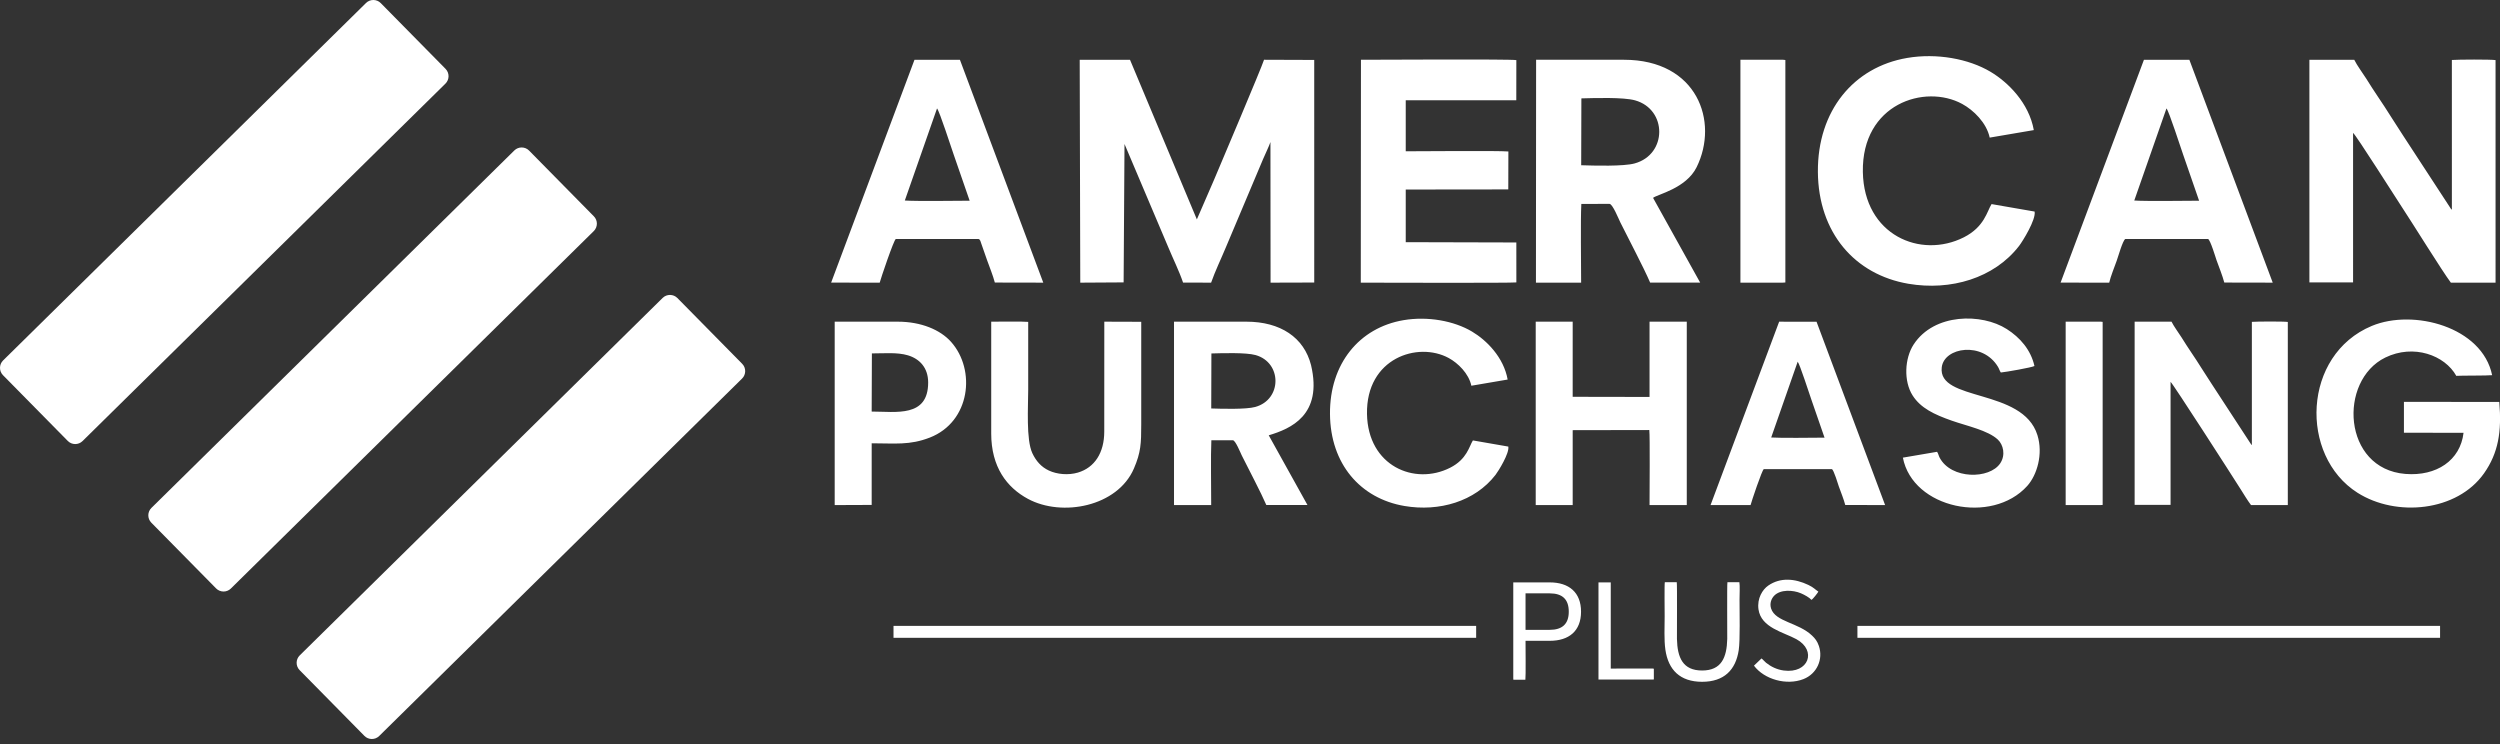
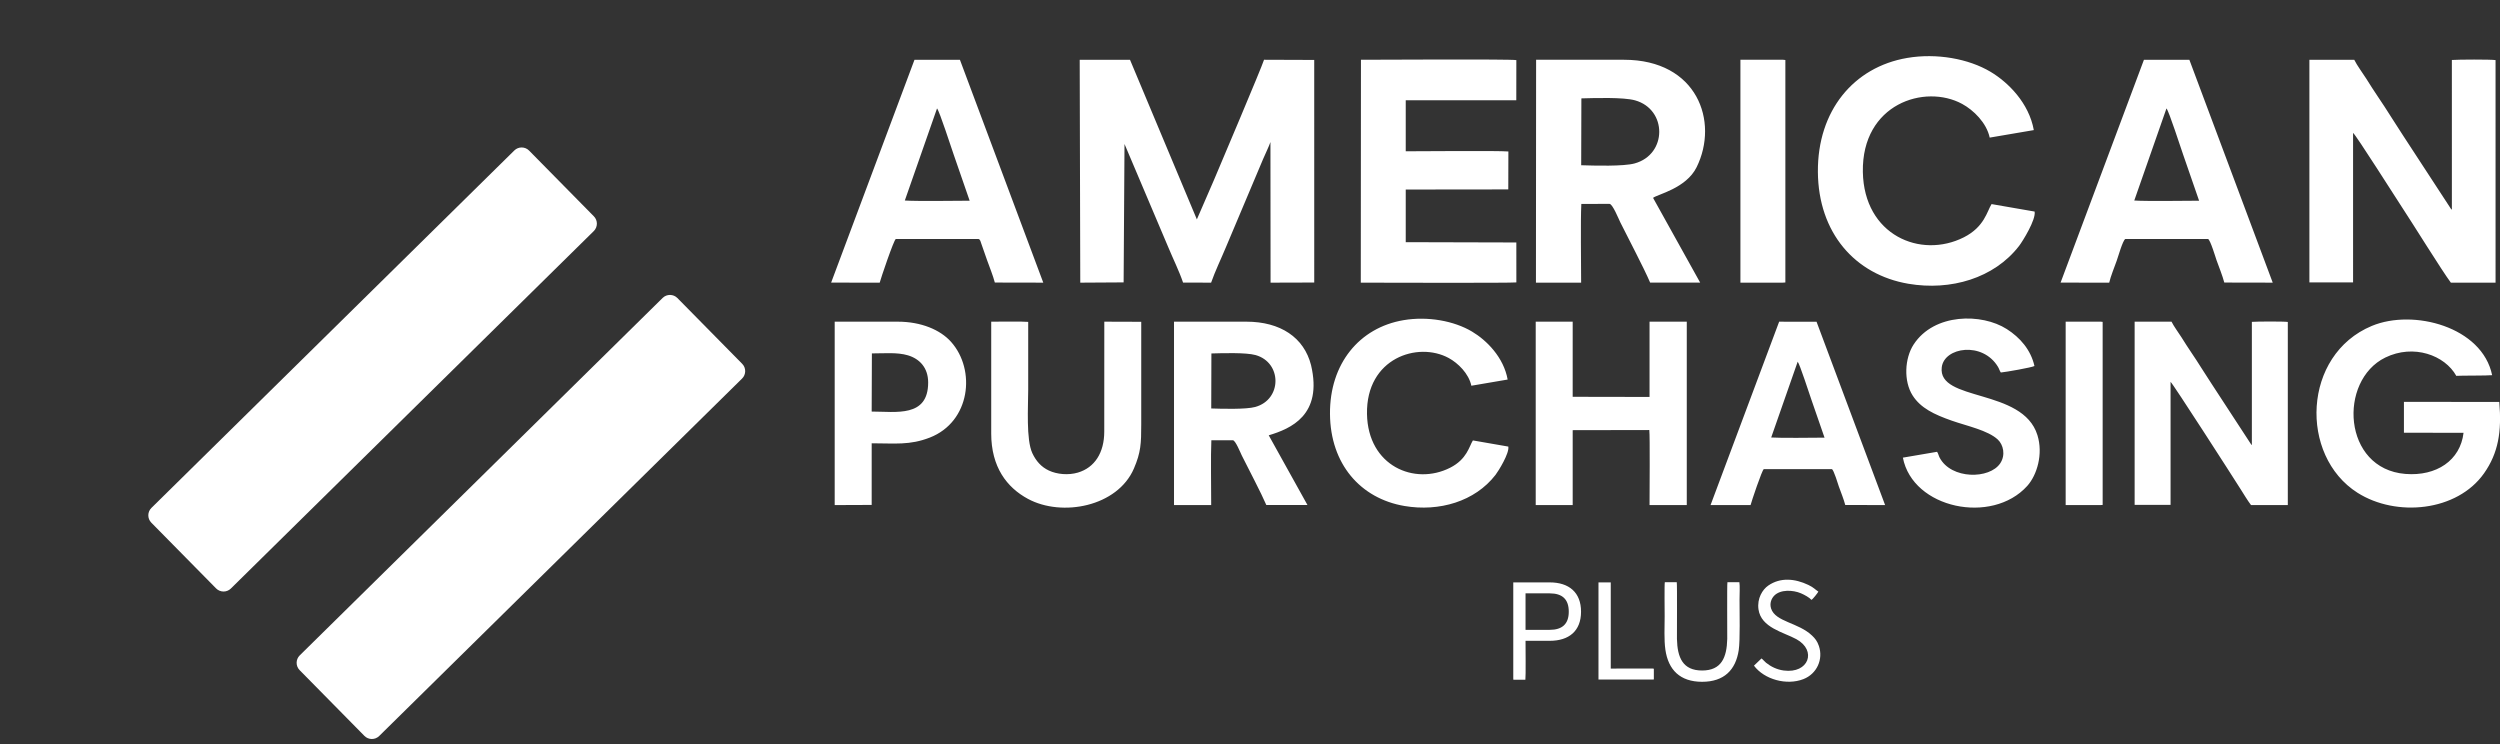
<svg xmlns="http://www.w3.org/2000/svg" width="252" height="75" viewBox="0 0 252 75" fill="none">
  <rect x="0" y="0" width="252" height="75" fill="#333333" stroke="none" />
  <path fill-rule="evenodd" clip-rule="evenodd" d="M108.891 28.492L113.261 28.465L113.35 14.514L117.762 24.921C118.228 26.048 118.872 27.351 119.253 28.486L122.08 28.491C122.485 27.329 123.092 26.078 123.569 24.927L127.321 16.032C127.53 15.539 127.912 14.755 128.061 14.319L128.073 28.492L132.475 28.479L132.474 6.042L127.415 6.024C127.171 6.814 122.899 16.882 122.389 18.092L120.644 22.115L113.906 6.03L108.834 6.025L108.891 28.492L108.891 28.492ZM154.823 28.492H159.378C159.38 26.449 159.309 22.363 159.398 20.556L162.235 20.551C162.553 20.551 163.165 22.086 163.328 22.414C164.184 24.137 165.688 26.973 166.333 28.483L171.375 28.483L166.629 19.945C167.059 19.585 169.96 19.003 171.022 16.848C173.284 12.258 171.093 6.024 163.693 6.024H154.84L154.823 28.492H154.823ZM232.787 28.466L237.19 28.465L237.189 13.395C237.481 13.594 241.541 20.02 242.131 20.907C243.086 22.344 246.178 27.336 247.046 28.491L251.552 28.49L251.551 6.057C251.04 5.981 247.767 5.996 247.148 6.046L247.149 21.136C247.125 21.123 247.104 21.082 247.097 21.094C247.091 21.107 247.065 21.062 247.057 21.053L242.204 13.62C241.804 12.992 241.377 12.344 240.98 11.717C240.568 11.068 240.174 10.448 239.747 9.827C239.338 9.232 238.91 8.546 238.52 7.93C238.146 7.341 237.594 6.609 237.309 6.027H232.787V28.466ZM83.778 28.488L88.674 28.492C88.755 28.153 90.102 24.151 90.299 24.09H98.631C98.812 24.133 98.858 24.391 98.916 24.562L99.494 26.216C99.746 26.922 100.097 27.781 100.279 28.481L105.162 28.491L96.762 6.031L92.18 6.026L83.778 28.487L83.778 28.488ZM207.707 28.488L212.609 28.492C212.754 27.857 213.127 26.945 213.362 26.287C213.51 25.871 213.959 24.273 214.227 24.09H222.569C222.794 24.146 223.354 26.023 223.422 26.216C223.675 26.922 224.026 27.781 224.208 28.481L229.091 28.491L220.69 6.031L216.109 6.026L207.707 28.487V28.488ZM137.168 28.492C138.925 28.492 152.308 28.539 152.849 28.467L152.847 24.441L141.698 24.411V19.105L152.035 19.093L152.045 15.269C150.967 15.177 143.401 15.249 141.698 15.249V10.106L152.842 10.104L152.848 6.059C152.129 5.944 139.064 6.023 137.184 6.024L137.167 28.492L137.168 28.492ZM205.089 21.325L200.749 20.572C200.293 21.294 200.035 22.868 197.959 23.919C193.602 26.125 187.887 23.708 187.776 17.332C187.657 10.466 194.019 8.429 197.785 10.475C198.923 11.093 200.239 12.365 200.563 13.871L205.008 13.114C204.521 10.393 202.441 8.308 200.649 7.239C198.441 5.921 195.213 5.333 192.241 5.841C186.843 6.762 183.195 11.169 183.243 17.332C183.29 23.462 186.97 27.684 192.368 28.604C196.625 29.329 201.001 28.053 203.52 24.794C203.885 24.322 205.245 22.124 205.089 21.325L205.089 21.325ZM175.434 28.492H179.673L179.965 28.474L179.965 6.049L179.692 6.019L175.434 6.024V28.492ZM159.384 16.656C160.687 16.699 163.638 16.784 164.769 16.474C168.073 15.568 168.072 11.027 164.811 10.114C163.648 9.789 160.757 9.879 159.403 9.917L159.384 16.656V16.656ZM215.134 20.212C216.239 20.294 220.268 20.241 221.669 20.232L220.062 15.589C219.798 14.847 218.647 11.253 218.381 10.926L215.135 20.212L215.134 20.212ZM91.206 20.212C92.31 20.294 96.34 20.241 97.741 20.232L96.134 15.589C95.87 14.847 94.719 11.253 94.453 10.926L91.206 20.212L91.206 20.212Z" fill="white" />
  <path fill-rule="evenodd" clip-rule="evenodd" d="M118.34 50.912H122.088C122.09 49.231 122.031 45.869 122.105 44.382L124.272 44.378C124.534 44.378 125.038 45.641 125.172 45.911C125.876 47.329 127.114 49.662 127.645 50.905L131.793 50.905L127.888 43.879C130.094 43.217 133.346 41.858 132.153 36.804C131.444 34.015 129.064 32.425 125.639 32.425H118.34V50.912ZM215.171 50.891L218.793 50.89L218.793 38.489C219.014 38.64 225.094 48.104 225.885 49.359C226.197 49.853 226.54 50.428 226.903 50.911L230.611 50.91L230.611 32.452C230.19 32.39 227.497 32.402 226.988 32.443L226.988 44.859C226.968 44.848 226.951 44.815 226.946 44.825C226.941 44.836 226.919 44.799 226.912 44.791L222.92 38.675C222.59 38.159 222.239 37.626 221.912 37.11C221.573 36.575 221.249 36.065 220.898 35.554C220.561 35.064 220.209 34.5 219.888 33.993C219.58 33.508 219.127 32.906 218.891 32.427L215.171 32.427V50.891L215.171 50.891ZM84.137 50.912L87.865 50.897L87.866 44.684C90.207 44.684 91.694 44.9 93.73 44.106C97.812 42.513 98.398 37.3 95.869 34.462C94.786 33.246 92.854 32.425 90.497 32.425H84.137V50.912ZM251.928 40.518L242.316 40.505L242.316 43.62L248.325 43.626C248.002 46.409 245.593 48.022 242.464 47.772C236.119 47.264 235.677 38.365 240.438 36.041C243.294 34.647 246.44 35.809 247.594 37.886C247.997 37.849 250.769 37.875 251.207 37.817C250.209 32.947 243.278 31.107 239.082 32.851C232.079 35.762 231.748 45.931 237.635 49.669C241.541 52.15 247.672 51.569 250.391 47.71C251.828 45.669 252.186 43.516 251.928 40.518ZM172.424 50.908L176.458 50.912C176.523 50.628 177.624 47.341 177.79 47.29H184.653C184.838 47.337 185.299 48.881 185.355 49.039C185.563 49.62 185.852 50.327 186.002 50.903L190.019 50.911L183.107 32.431L179.338 32.427L172.425 50.908H172.424ZM154.8 50.912H158.527L158.527 43.361L166.249 43.347C166.325 43.915 166.274 49.835 166.274 50.912H170.027L170.027 32.425H166.274V40.012L158.526 39.998L158.527 32.425H154.8V50.912ZM152.037 45.015L148.467 44.395C148.092 44.989 147.879 46.284 146.171 47.149C142.587 48.964 137.884 46.977 137.793 41.73C137.694 36.081 142.929 34.404 146.028 36.087C146.964 36.595 148.047 37.643 148.313 38.882L151.971 38.258C151.57 36.02 149.859 34.304 148.384 33.425C146.567 32.341 143.912 31.857 141.466 32.274C137.025 33.032 134.023 36.658 134.063 41.73C134.102 46.773 137.129 50.248 141.571 51.004C145.074 51.601 148.674 50.551 150.747 47.869C151.047 47.481 152.166 45.672 152.038 45.015L152.037 45.015ZM99.914 43.689C99.914 47.08 101.488 49.137 103.615 50.285C107.054 52.141 112.646 51.068 114.299 47.226C115 45.597 115.037 44.705 115.037 42.77C115.037 39.326 115.037 35.881 115.037 32.437L111.314 32.425L111.309 43.505C111.309 45.633 110.342 47.137 108.652 47.636C107.693 47.92 106.55 47.816 105.732 47.433C104.953 47.069 104.43 46.469 104.059 45.678C103.421 44.316 103.643 40.999 103.643 39.281C103.643 37.003 103.643 34.724 103.643 32.446C103.112 32.389 100.633 32.425 99.915 32.425V43.689L99.914 43.689ZM195.255 45.542L191.81 46.13C192.798 51.265 200.785 52.93 204.345 48.983C205.33 47.891 205.967 45.764 205.371 43.856C203.882 39.086 195.294 40.524 195.73 37.015C195.981 34.992 199.849 34.389 201.403 36.989C201.513 37.172 201.568 37.394 201.683 37.548C202.159 37.509 204.8 37.045 205.073 36.894C204.703 35.25 203.609 34.015 202.284 33.17C199.763 31.56 194.965 31.555 192.897 34.72C191.983 36.12 191.876 38.418 192.786 39.853C193.604 41.143 194.976 41.782 196.728 42.399C198.268 42.941 200.368 43.37 201.374 44.303C201.935 44.824 202.179 45.859 201.629 46.694C200.56 48.317 196.679 48.342 195.513 46.126C195.415 45.941 195.374 45.701 195.255 45.542V45.542ZM208.219 50.912H211.722L211.948 50.897L211.947 32.445L211.723 32.421L208.219 32.425V50.912ZM87.864 41.485C90.313 41.485 93.567 42.11 93.559 38.546C93.555 37.074 92.705 36.17 91.514 35.815C90.442 35.496 89.134 35.624 87.886 35.624L87.864 41.485ZM122.093 41.173C123.165 41.209 125.594 41.278 126.524 41.023C129.243 40.278 129.242 36.541 126.559 35.79C125.602 35.523 123.223 35.597 122.109 35.629L122.093 41.173V41.173ZM178.536 44.099C179.445 44.166 182.76 44.123 183.913 44.115L182.591 40.296C182.373 39.685 181.427 36.728 181.207 36.458L178.536 44.099Z" fill="white" />
  <path fill-rule="evenodd" clip-rule="evenodd" d="M152.538 68.401L152.549 68.515L153.758 68.515C153.807 68.222 153.774 65.151 153.774 64.594H156.214C158.151 64.594 159.366 63.607 159.369 61.666C159.373 59.72 158.158 58.705 156.214 58.705H152.538V68.401V68.401ZM175.329 58.688H174.125C174.073 58.928 174.116 63.932 174.106 64.399C174.064 66.279 173.522 67.587 171.571 67.587C169.622 67.587 169.077 66.279 169.036 64.4C169.026 63.936 169.069 58.927 169.017 58.688H167.813C167.764 58.913 167.797 61.649 167.797 62.121C167.797 63.166 167.725 64.49 167.871 65.494C168.165 67.525 169.353 68.725 171.571 68.725C173.783 68.725 174.965 67.533 175.265 65.526C175.412 64.546 175.345 61.717 175.345 60.43C175.345 60.058 175.393 58.979 175.329 58.689V58.688ZM177.558 66.371L176.799 67.099C177.845 68.494 180.089 69.114 181.779 68.457C183.154 67.922 183.795 66.45 183.346 65.119C183.178 64.622 182.956 64.356 182.664 64.075C181.276 62.74 178.972 62.699 178.528 61.345C178.356 60.82 178.56 60.334 178.836 60.048C179.464 59.397 180.731 59.462 181.534 59.804C181.892 59.958 182.395 60.233 182.592 60.466C182.738 60.404 183.237 59.75 183.291 59.636C182.971 59.428 182.829 59.221 182.281 58.96C180.924 58.314 179.461 58.181 178.238 59.027C177.662 59.425 177.101 60.321 177.255 61.421C177.515 63.279 179.795 63.727 181.074 64.428C183.167 65.573 182.315 67.924 179.799 67.587C179.112 67.495 178.512 67.201 178.016 66.803C177.845 66.665 177.697 66.463 177.558 66.371L177.558 66.371ZM161.127 68.498H166.593L166.708 68.487L166.707 67.408L166.593 67.389L162.364 67.392V58.705H161.127V68.499V68.498ZM153.774 63.488H156.214C157.451 63.488 158.13 62.915 158.132 61.667C158.135 60.397 157.474 59.811 156.214 59.811H153.774V63.488Z" fill="white" />
-   <path d="M148.796 63.089H90.066V64.291H148.796V63.089Z" fill="white" />
-   <path d="M245.959 63.089H187.229V64.291H245.959V63.089Z" fill="white" />
-   <path fill-rule="evenodd" clip-rule="evenodd" d="M8.318 44.462L44.904 8.426C45.314 8.021 45.318 7.354 44.915 6.944L38.378 0.31C37.975 -0.1 37.306 -0.104 36.897 0.299L0.31 36.335C-0.099 36.738 -0.104 37.407 0.299 37.817L6.836 44.451C7.239 44.861 7.907 44.866 8.318 44.462Z" fill="white" />
  <path fill-rule="evenodd" clip-rule="evenodd" d="M23.268 59.327L59.854 23.291C60.265 22.886 60.269 22.219 59.865 21.809L53.329 15.175C52.925 14.765 52.256 14.761 51.847 15.164L15.261 51.2C14.851 51.603 14.846 52.272 15.25 52.682L21.786 59.316C22.19 59.725 22.857 59.731 23.268 59.327Z" fill="white" />
  <path fill-rule="evenodd" clip-rule="evenodd" d="M38.218 74.192L74.804 38.156C75.215 37.751 75.219 37.084 74.815 36.674L68.279 30.04C67.875 29.63 67.206 29.626 66.797 30.029L30.211 66.065C29.802 66.468 29.796 67.137 30.2 67.547L36.736 74.181C37.14 74.591 37.807 74.596 38.218 74.192Z" fill="white" />
</svg>